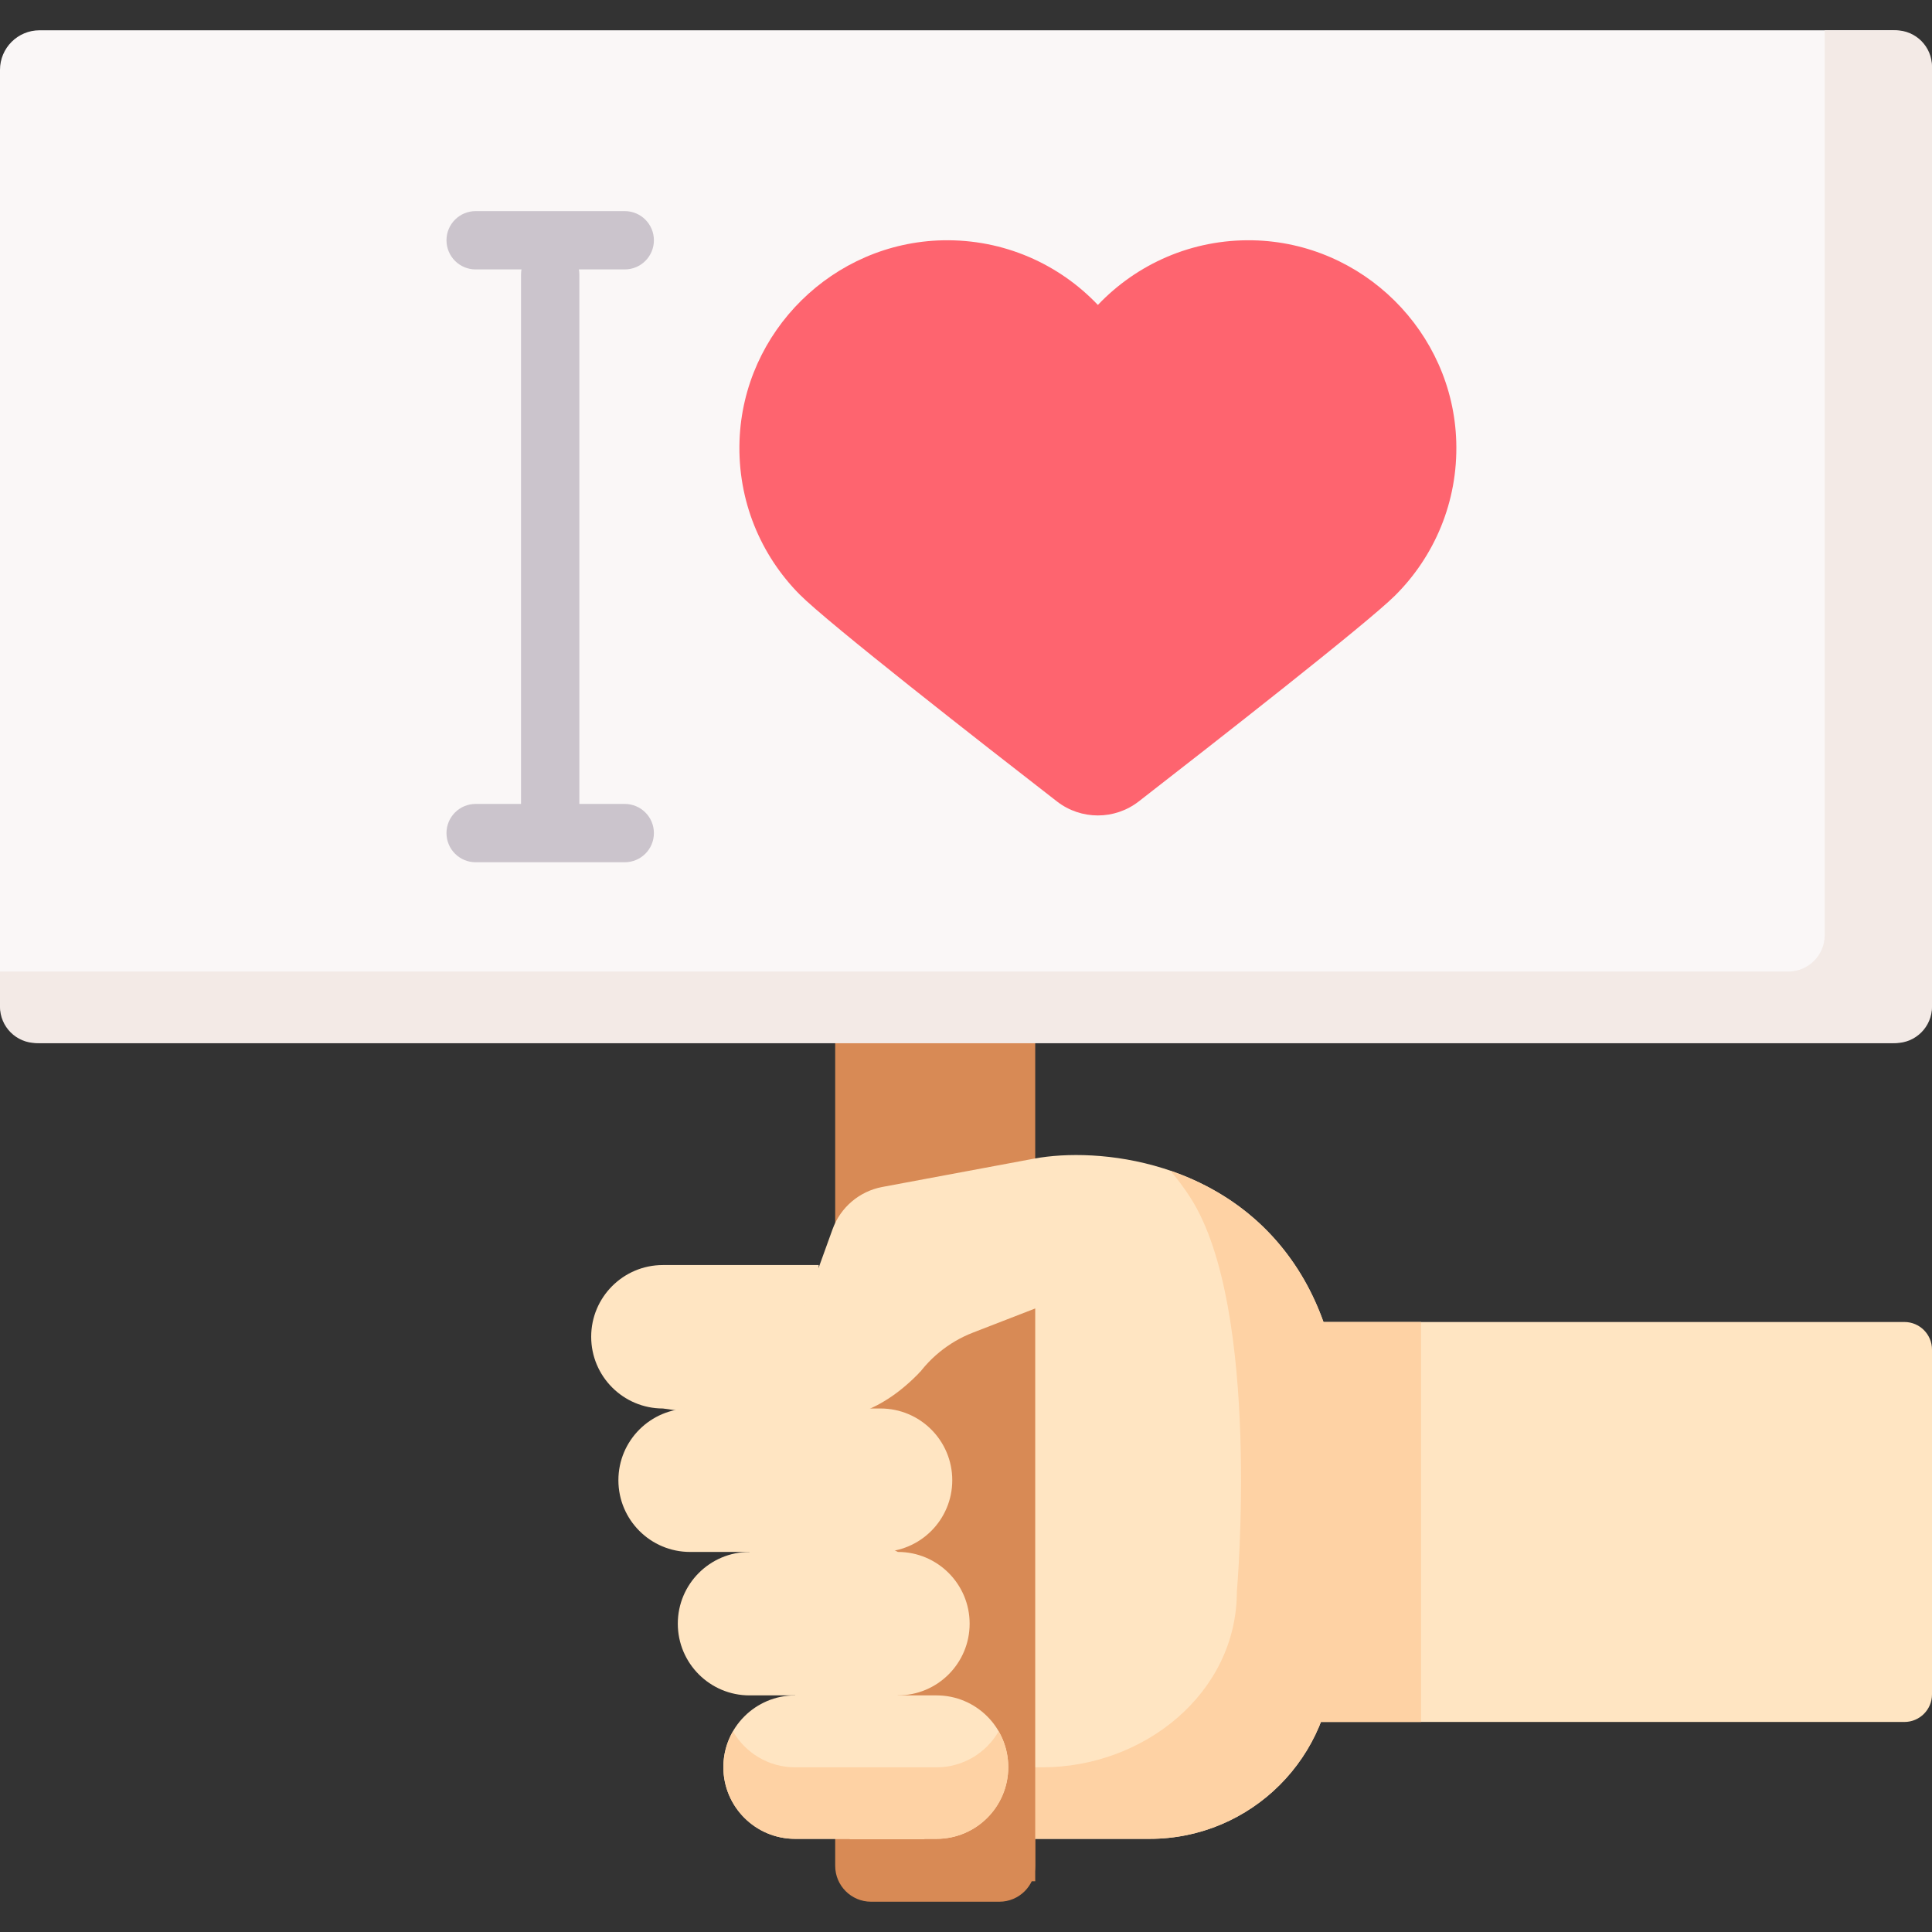
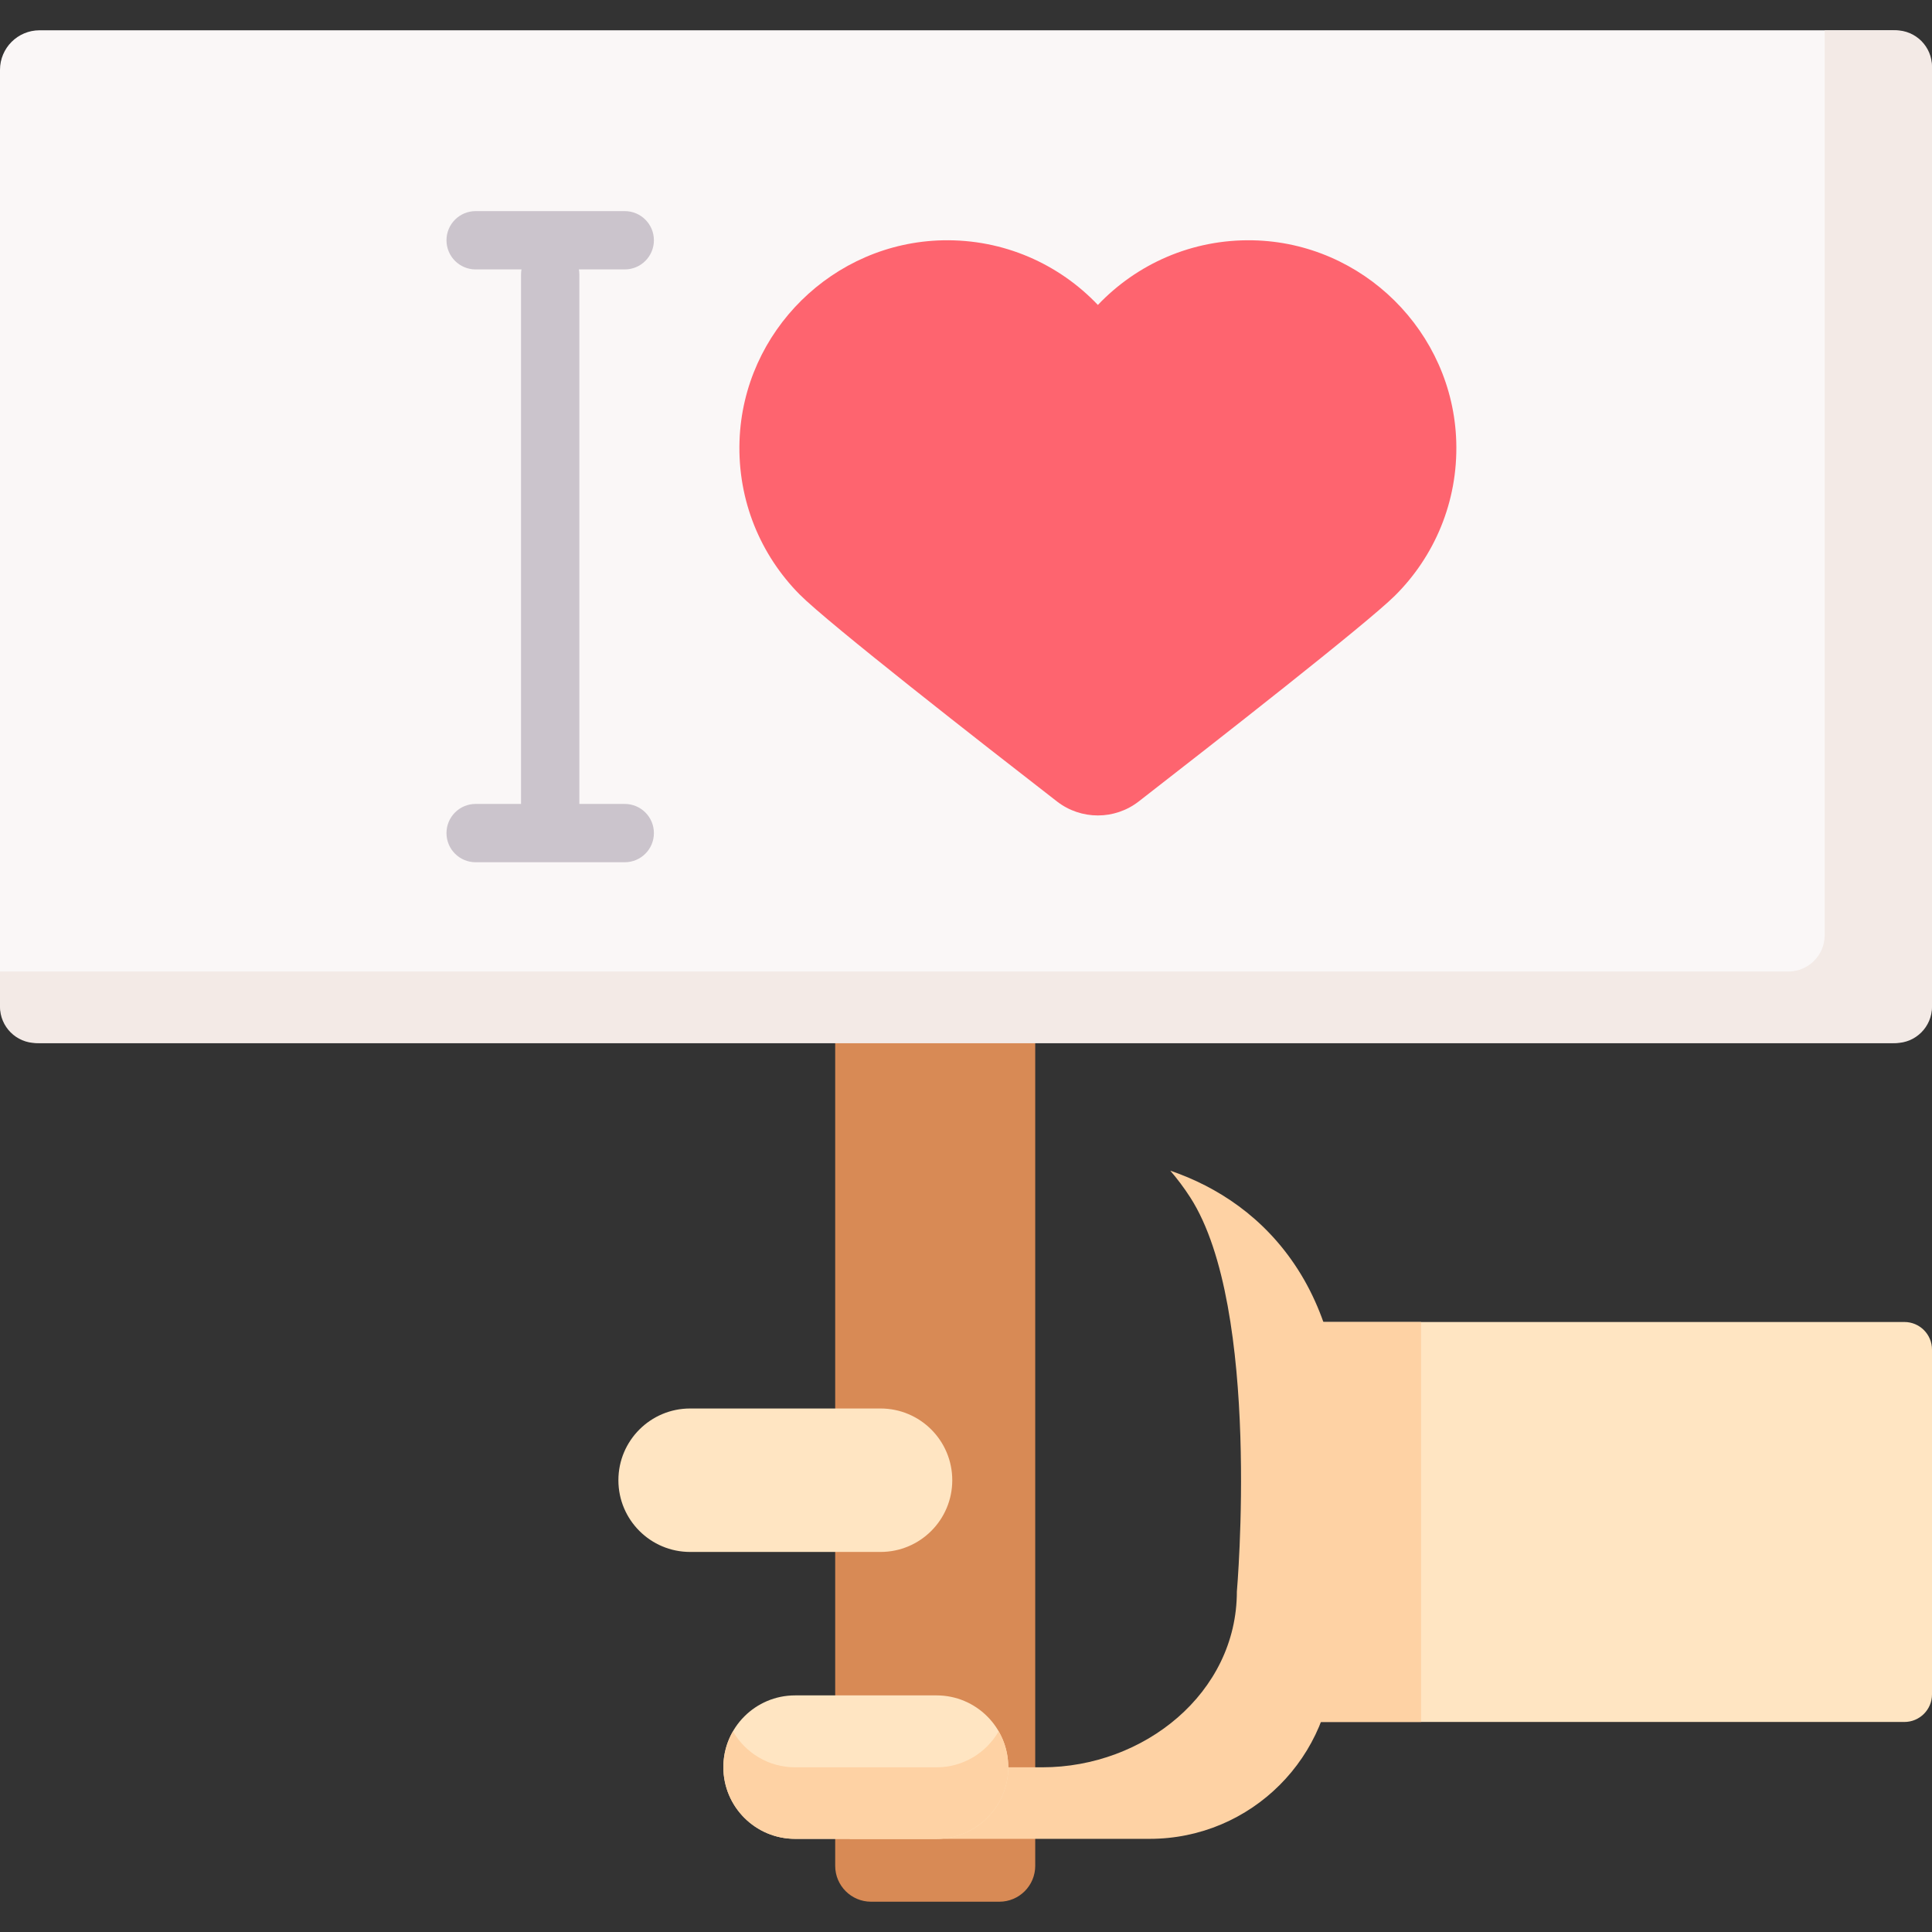
<svg xmlns="http://www.w3.org/2000/svg" id="Capa_1" enable-background="new 0 0 497 497" height="512" viewBox="0 0 497 497" width="512">
  <rect x="0" y="0" width="497" height="497" fill="#333333" stroke="none" />
  <g>
    <path d="m257.078 489.208h-32.996c-5.098 0-9.23-4.133-9.23-9.231v-217.026l51.457-1.867v218.893c-.001 5.098-4.134 9.231-9.231 9.231z" fill="#d88a55" />
    <g fill="#ffe5c2">
      <path d="m497 347.183v88.682c0 3.923-3.181 7.104-7.104 7.104h-163.171v-102.89h163.171c3.923 0 7.104 3.18 7.104 7.104z" />
-       <path d="m210.608 325.428h-40.076c-10.19 0-18.451 8.261-18.451 18.451 0 10.19 8.261 18.451 18.451 18.451l40.076 5.603z" />
-       <path d="m343.043 391.421s9.12-36.413-9.237-64.967c-18.123-28.192-51.516-31.432-67.724-28.409l-39.1 7.295c-5.9 1.101-10.775 5.243-12.814 10.887l-13.413 37.124c-2.236 6.188 2.596 12.673 9.161 12.239 7.122-.471 16.625-1.967 26.922-12.813l-18.272 120.258h77.194c26.115 0 47.285-21.17 47.285-47.285v-32.419l-.905-1.754c.301-.052.598-.099.903-.156z" />
    </g>
    <path d="m333.806 326.454c-8.626-13.419-20.711-21.176-32.756-25.304 1.821 2.117 3.549 4.407 5.153 6.902 18.356 28.554 11.976 101.368 11.976 101.368 0 26.114-23.908 45.214-50.023 45.214h-47.179l-2.412 18.402h77.194c26.115 0 47.285-21.17 47.285-47.285v-32.419c0 .001 9.118-38.324-9.238-66.878z" fill="#fed2a4" />
-     <path d="m266.308 483.946v-147.35l-16.018 6.211c-6.308 2.446-11.666 6.847-15.291 12.56l-1.274 2.009-20.179 57.665 28.845 68.906h23.917z" fill="#d88a55" />
    <path d="m244.967 380.781c0 10.19-8.261 18.451-18.451 18.451h-48.984c-10.19 0-18.451-8.261-18.451-18.451 0-10.19 8.261-18.451 18.451-18.451h48.984c10.19 0 18.451 8.261 18.451 18.451z" fill="#ffe5c2" />
-     <path d="m249.436 417.683c0 10.19-8.261 18.451-18.451 18.451l-12.419 10-14.033-10h-11.719c-10.19 0-18.451-8.261-18.451-18.451 0-10.19 8.261-18.451 18.451-18.451l17.794-10 20.377 10c10.19 0 18.451 8.261 18.451 18.451z" fill="#ffe5c2" />
    <path d="m259.373 454.585c0 10.19-8.261 18.451-18.451 18.451h-36.39c-10.19 0-18.451-8.261-18.451-18.451 0-10.19 8.261-18.451 18.451-18.451h36.39c10.191 0 18.451 8.261 18.451 18.451z" fill="#ffe5c2" />
    <path d="m240.922 454.634h-36.39c-6.836 0-12.789-3.727-15.977-9.25-1.564 2.711-2.474 5.847-2.474 9.201 0 10.19 8.261 18.451 18.451 18.451h36.39c10.19 0 18.451-8.261 18.451-18.451 0-3.354-.909-6.49-2.474-9.201-3.187 5.524-9.141 9.25-15.977 9.25z" fill="#fed2a4" />
    <path d="m326.725 340.079h38.835v102.89h-38.835z" fill="#fed2a4" />
    <path d="m486.823 268.325h-476.646c-5.621 0-10.177-4.557-10.177-10.177v-240.179c0-5.62 4.556-10.177 10.177-10.177h476.646c5.621 0 10.177 4.556 10.177 10.177v240.179c0 5.62-4.556 10.177-10.177 10.177z" fill="#faf7f7" />
    <path d="m487.636 7.792h-18.239v232.767c0 5.171-4.192 9.364-9.364 9.364h-460.033v9.038c0 5.172 4.192 9.364 9.364 9.364h478.273c5.172 0 9.364-4.192 9.364-9.364v-241.805c-.001-5.172-4.193-9.364-9.365-9.364z" fill="#f3eae6" />
    <path d="m322.299 61.819c-15.702-.325-29.891 6.131-39.873 16.626-9.985-10.498-24.18-16.954-39.887-16.626-28.192.59-51.336 23.408-52.298 51.59-.526 15.406 5.467 29.416 15.434 39.487 7.283 7.359 46.953 38.331 66.229 53.277 6.193 4.802 14.849 4.798 21.038-.008 19.198-14.908 58.623-45.716 65.879-52.911 10.128-10.043 16.26-24.111 15.798-39.605-.842-28.28-24.033-51.245-52.32-51.83z" fill="#fe646f" />
    <path d="m160.715 206.809h-11.68v-136.252c0-.427-.044-.842-.112-1.249h11.792c4.143 0 7.5-3.358 7.5-7.5s-3.357-7.5-7.5-7.5h-38.359c-4.143 0-7.5 3.358-7.5 7.5s3.357 7.5 7.5 7.5h11.792c-.068.407-.112.823-.112 1.249v136.252h-11.68c-4.143 0-7.5 3.358-7.5 7.5s3.357 7.5 7.5 7.5h38.359c4.143 0 7.5-3.358 7.5-7.5s-3.357-7.5-7.5-7.5z" fill="#cbc4cc" />
  </g>
</svg>